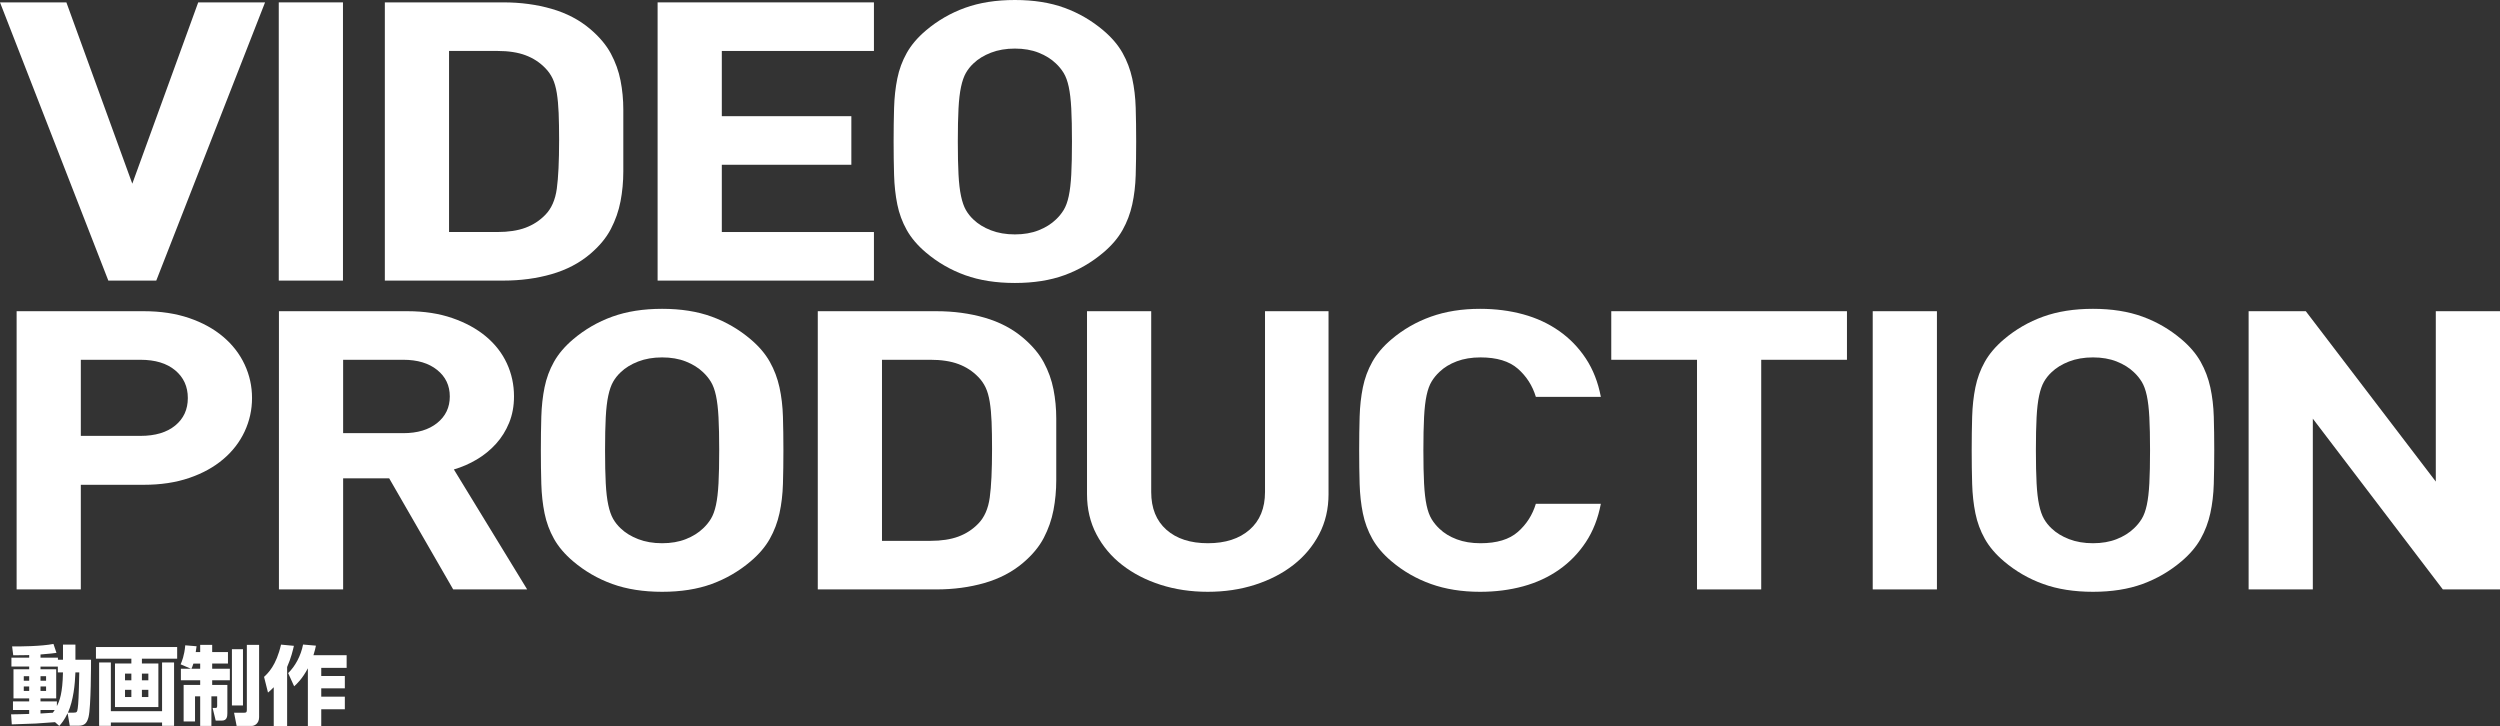
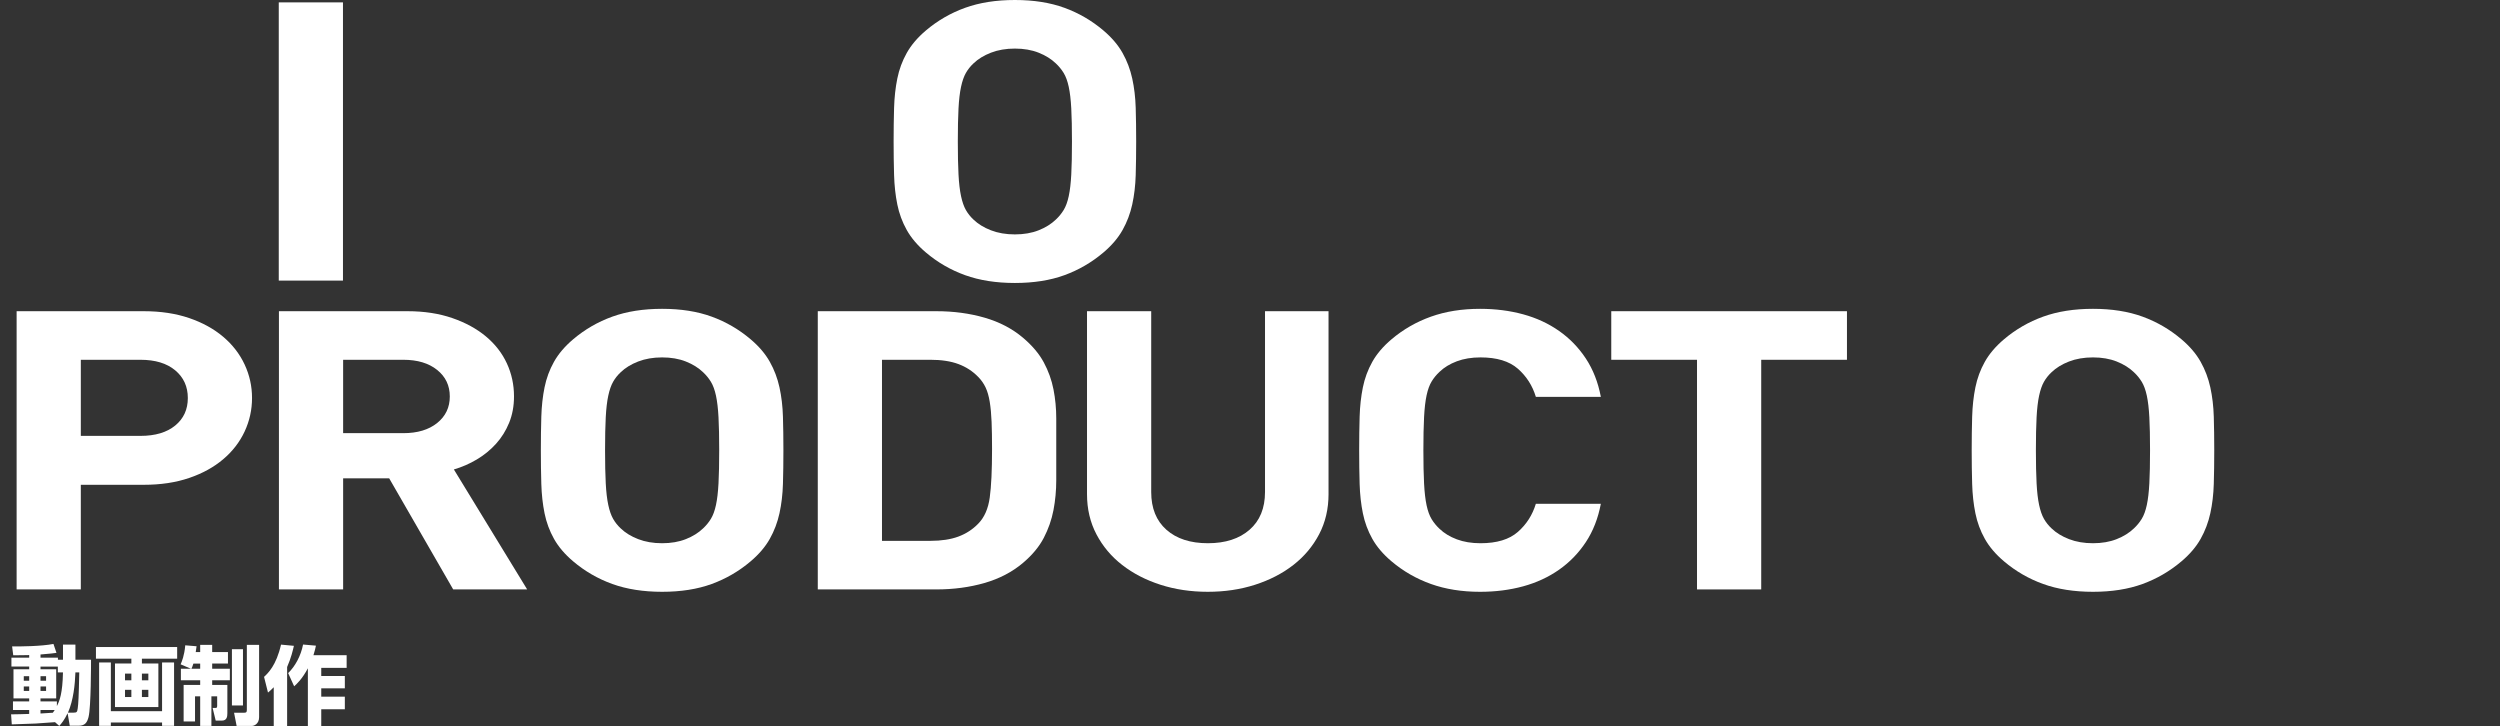
<svg xmlns="http://www.w3.org/2000/svg" id="video-production" viewBox="0 0 726.604 211.011" preserveAspectRatio="xMidYMid meet">
  <rect x="0" y="0" width="726.604" height="211.011" fill="#333333" stroke="none" />
  <defs>
    <style>
      .cls-1 {
        fill: #fff;
      }
    </style>
  </defs>
  <g>
-     <path class="cls-1" d="M45.418,81.553h-13.934L0,.691h19.292l19.159,52.697L57.61.691h19.427l-31.619,80.862Z" />
    <path class="cls-1" d="M81.021,81.553V.691h18.66v80.862h-18.66Z" />
-     <path class="cls-1" d="M181.161,40.781v9.029c0,2.991-.269,5.887-.806,8.688-.537,2.802-1.475,5.489-2.815,8.062-1.34,2.575-3.351,4.998-6.032,7.269-3.128,2.65-6.859,4.6-11.194,5.85-4.335,1.25-9.004,1.873-14.009,1.873h-34.455V.691h34.455c5.004,0,9.674.625,14.009,1.875s8.065,3.198,11.194,5.848c2.681,2.272,4.691,4.658,6.032,7.155,1.341,2.499,2.279,5.111,2.815,7.837.537,2.726.806,5.546.806,8.46v8.916ZM162.5,40.781c0-3.1-.044-5.745-.134-7.939-.089-2.192-.268-4.121-.535-5.784-.269-1.663-.669-3.062-1.205-4.196-.536-1.134-1.25-2.155-2.142-3.062-1.607-1.663-3.525-2.911-5.756-3.743-2.23-.832-4.952-1.248-8.164-1.248h-14.054v52.625h14.054c3.212,0,5.933-.415,8.164-1.247,2.231-.832,4.148-2.08,5.756-3.744,1.784-1.814,2.899-4.346,3.346-7.598.446-3.252.669-7.94.669-14.065Z" />
-     <path class="cls-1" d="M191.127,81.553V.691h62.874v14.119h-44.213v18.957h37.649v14.119h-37.649v19.549h44.213v14.119h-62.874Z" />
    <path class="cls-1" d="M330.218,41.122c0,3.483-.044,6.74-.134,9.77-.09,3.03-.426,5.87-1.006,8.521s-1.518,5.131-2.814,7.44c-1.296,2.309-3.149,4.486-5.562,6.53-3.396,2.878-7.17,5.075-11.325,6.59-4.156,1.515-8.958,2.271-14.407,2.271s-10.276-.756-14.475-2.271c-4.199-1.515-7.998-3.712-11.391-6.59-2.413-2.044-4.266-4.221-5.562-6.53-1.296-2.31-2.212-4.79-2.748-7.44-.537-2.65-.849-5.491-.938-8.521s-.134-6.287-.134-9.77.045-6.738.134-9.769c.089-3.03.401-5.87.938-8.52.535-2.65,1.452-5.131,2.748-7.44,1.296-2.31,3.148-4.486,5.562-6.532,3.394-2.878,7.192-5.074,11.391-6.589,4.199-1.515,9.025-2.272,14.475-2.272s10.251.757,14.407,2.272c4.154,1.515,7.929,3.71,11.325,6.589,2.413,2.046,4.266,4.223,5.562,6.532,1.296,2.309,2.234,4.79,2.814,7.44s.916,5.49,1.006,8.52c.089,3.03.134,6.285.134,9.769ZM311.558,41.122c0-3.857-.068-7.053-.201-9.586-.134-2.533-.379-4.633-.736-6.297-.358-1.663-.848-3.006-1.472-4.028-.625-1.021-1.382-1.947-2.274-2.78-1.337-1.287-3.01-2.327-5.015-3.121-2.007-.793-4.304-1.191-6.89-1.191s-4.906.398-6.956,1.191c-2.052.794-3.746,1.834-5.083,3.121-.892.833-1.628,1.758-2.208,2.78-.58,1.021-1.048,2.365-1.404,4.028-.358,1.665-.603,3.764-.736,6.297-.134,2.533-.2,5.729-.2,9.586s.066,7.055.2,9.588c.133,2.533.378,4.633.736,6.296.356,1.665.824,3.007,1.404,4.028.58,1.021,1.316,1.949,2.208,2.78,1.337,1.287,3.031,2.328,5.083,3.121,2.05.794,4.369,1.191,6.956,1.191s4.882-.396,6.89-1.191c2.005-.793,3.678-1.834,5.015-3.121.892-.832,1.649-1.759,2.274-2.78.624-1.021,1.114-2.363,1.472-4.028.356-1.663.602-3.763.736-6.296.133-2.533.201-5.729.201-9.588Z" />
    <path class="cls-1" d="M73.251,115.675c0,3.41-.714,6.649-2.141,9.716-1.427,3.068-3.5,5.757-6.22,8.068s-6.02,4.128-9.898,5.453c-3.88,1.327-8.272,1.989-13.176,1.989h-18.326v30.41H4.83v-80.862h36.955c4.909,0,9.306.664,13.188,1.989,3.883,1.327,7.186,3.144,9.909,5.455,2.723,2.311,4.798,5,6.226,8.067,1.429,3.068,2.143,6.307,2.143,9.716ZM54.591,115.683c0-3.326-1.225-6.01-3.671-8.053-2.447-2.041-5.807-3.062-10.077-3.062h-17.353v22.116h17.353c4.27,0,7.63-1.001,10.077-3.005,2.447-2.002,3.671-4.668,3.671-7.996Z" />
    <path class="cls-1" d="M131.718,171.311l-18.604-32.286h-13.385v32.286h-18.66v-80.862h37.376c4.822,0,9.152.664,12.994,1.989s7.101,3.104,9.781,5.337c2.678,2.234,4.71,4.846,6.095,7.835,1.384,2.991,2.077,6.191,2.077,9.597,0,2.802-.471,5.358-1.412,7.666-.941,2.309-2.218,4.353-3.832,6.132-1.614,1.78-3.473,3.294-5.579,4.543-2.105,1.25-4.324,2.215-6.653,2.896l21.301,34.867h-21.499ZM130.73,115.231c0-3.175-1.225-5.747-3.675-7.714-2.45-1.965-5.725-2.95-9.822-2.95h-17.505v21.327h17.505c4.098,0,7.373-.983,9.822-2.95,2.45-1.965,3.675-4.537,3.675-7.713Z" />
    <path class="cls-1" d="M227.69,130.88c0,3.483-.044,6.74-.134,9.77-.09,3.03-.426,5.87-1.006,8.521s-1.518,5.131-2.814,7.44c-1.296,2.309-3.149,4.486-5.562,6.53-3.396,2.879-7.17,5.075-11.325,6.59-4.156,1.516-8.958,2.271-14.407,2.271s-10.276-.756-14.475-2.271c-4.199-1.515-7.998-3.711-11.391-6.59-2.413-2.044-4.266-4.221-5.562-6.53-1.296-2.31-2.212-4.79-2.748-7.44-.537-2.65-.849-5.491-.938-8.521s-.134-6.287-.134-9.77.045-6.738.134-9.769c.089-3.03.401-5.87.938-8.52.535-2.65,1.452-5.131,2.748-7.44,1.296-2.31,3.148-4.486,5.562-6.532,3.394-2.878,7.192-5.074,11.391-6.589,4.199-1.515,9.025-2.272,14.475-2.272s10.251.757,14.407,2.272c4.154,1.515,7.929,3.71,11.325,6.589,2.413,2.046,4.266,4.223,5.562,6.532,1.296,2.309,2.234,4.79,2.814,7.44s.916,5.49,1.006,8.52c.089,3.03.134,6.285.134,9.769ZM209.03,130.88c0-3.857-.068-7.053-.201-9.586-.134-2.533-.379-4.633-.736-6.297-.358-1.663-.848-3.006-1.472-4.028-.625-1.021-1.382-1.947-2.274-2.78-1.337-1.287-3.01-2.327-5.015-3.121-2.007-.793-4.304-1.191-6.89-1.191s-4.906.398-6.956,1.191c-2.052.794-3.746,1.834-5.083,3.121-.892.833-1.628,1.758-2.208,2.78-.58,1.021-1.048,2.365-1.404,4.028-.358,1.665-.603,3.764-.736,6.297-.134,2.533-.2,5.729-.2,9.586s.066,7.055.2,9.588c.133,2.533.378,4.633.736,6.296.356,1.665.824,3.007,1.404,4.028.58,1.021,1.316,1.949,2.208,2.78,1.337,1.287,3.031,2.328,5.083,3.121,2.05.794,4.369,1.191,6.956,1.191s4.882-.396,6.89-1.191c2.005-.793,3.678-1.834,5.015-3.121.892-.832,1.649-1.759,2.274-2.78.624-1.021,1.114-2.363,1.472-4.028.356-1.663.602-3.763.736-6.296.133-2.533.201-5.729.201-9.588Z" />
    <path class="cls-1" d="M306.991,130.539v9.029c0,2.991-.269,5.887-.806,8.688-.537,2.802-1.475,5.489-2.815,8.062-1.34,2.575-3.351,4.998-6.032,7.269-3.128,2.65-6.859,4.601-11.194,5.85-4.335,1.25-9.004,1.873-14.009,1.873h-34.455v-80.862h34.455c5.004,0,9.674.625,14.009,1.875s8.065,3.198,11.194,5.848c2.681,2.272,4.691,4.658,6.032,7.155,1.341,2.499,2.279,5.111,2.815,7.837.537,2.726.806,5.546.806,8.46v8.916ZM288.331,130.539c0-3.1-.044-5.745-.134-7.939-.089-2.192-.268-4.121-.535-5.784-.269-1.663-.669-3.062-1.205-4.196-.536-1.134-1.25-2.155-2.142-3.062-1.607-1.663-3.525-2.911-5.756-3.743-2.23-.832-4.952-1.248-8.164-1.248h-14.054v52.625h14.054c3.212,0,5.933-.415,8.164-1.247,2.231-.832,4.148-2.08,5.756-3.744,1.784-1.814,2.899-4.346,3.346-7.598.446-3.252.669-7.94.669-14.065Z" />
    <path class="cls-1" d="M386.129,143.605c0,4.317-.916,8.217-2.746,11.7-1.832,3.483-4.332,6.456-7.502,8.917-3.171,2.461-6.877,4.372-11.12,5.736-4.242,1.362-8.819,2.044-13.731,2.044s-9.489-.682-13.731-2.044c-4.242-1.364-7.949-3.275-11.12-5.736-3.172-2.46-5.672-5.433-7.502-8.917-1.832-3.483-2.746-7.383-2.746-11.7v-53.157h18.66v52.563c0,4.693,1.472,8.345,4.418,10.955,2.946,2.612,6.964,3.917,12.053,3.917s9.126-1.305,12.118-3.917c2.99-2.61,4.486-6.262,4.486-10.955v-52.563h18.463v53.157Z" />
    <path class="cls-1" d="M465.273,146.417c-.804,4.239-2.255,7.95-4.354,11.132-2.1,3.184-4.689,5.857-7.772,8.02-3.082,2.163-6.565,3.777-10.45,4.84-3.884,1.062-8.061,1.594-12.526,1.594-5.27,0-10.028-.756-14.273-2.271-4.246-1.515-8.068-3.711-11.469-6.59-2.417-2.044-4.274-4.221-5.572-6.53-1.299-2.31-2.215-4.79-2.752-7.44-.537-2.65-.85-5.491-.939-8.521s-.134-6.287-.134-9.77.045-6.738.134-9.769c.089-3.03.403-5.87.939-8.52.537-2.65,1.453-5.131,2.752-7.44,1.297-2.31,3.155-4.486,5.572-6.532,3.4-2.878,7.223-5.074,11.469-6.589,4.245-1.515,9.003-2.272,14.273-2.272,4.466,0,8.642.532,12.526,1.595,3.885,1.063,7.368,2.677,10.45,4.84,3.083,2.163,5.672,4.836,7.772,8.019,2.098,3.184,3.55,6.894,4.354,11.132h-18.89c-.984-3.255-2.726-5.979-5.227-8.175-2.5-2.194-6.118-3.292-10.851-3.292-2.592,0-4.892.379-6.901,1.135-2.01.756-3.684,1.777-5.023,3.062-.895.833-1.654,1.759-2.278,2.78-.626,1.021-1.117,2.365-1.475,4.028-.358,1.665-.603,3.782-.736,6.354-.134,2.572-.2,5.787-.2,9.644s.066,7.073.2,9.645c.133,2.572.378,4.69.736,6.353.358,1.665.849,3.006,1.475,4.028.625,1.021,1.384,1.948,2.278,2.78,1.339,1.287,3.013,2.308,5.023,3.064,2.009.756,4.309,1.134,6.901,1.134,4.733,0,8.351-1.097,10.851-3.292s4.242-4.92,5.227-8.175h18.89Z" />
    <path class="cls-1" d="M511.883,104.567v66.744h-18.66v-66.744h-24.921v-14.119h68.501v14.119h-24.92Z" />
-     <path class="cls-1" d="M544.291,171.311v-80.862h18.66v80.862h-18.66Z" />
    <path class="cls-1" d="M643.552,130.88c0,3.483-.044,6.74-.134,9.77-.09,3.03-.426,5.87-1.006,8.521s-1.518,5.131-2.814,7.44c-1.296,2.309-3.149,4.486-5.562,6.53-3.396,2.879-7.17,5.075-11.325,6.59-4.156,1.516-8.958,2.271-14.407,2.271s-10.276-.756-14.475-2.271c-4.199-1.515-7.998-3.711-11.391-6.59-2.413-2.044-4.266-4.221-5.562-6.53-1.296-2.31-2.212-4.79-2.748-7.44-.537-2.65-.849-5.491-.938-8.521s-.134-6.287-.134-9.77.045-6.738.134-9.769c.089-3.03.401-5.87.938-8.52.535-2.65,1.452-5.131,2.748-7.44,1.296-2.31,3.148-4.486,5.562-6.532,3.394-2.878,7.192-5.074,11.391-6.589,4.199-1.515,9.025-2.272,14.475-2.272s10.251.757,14.407,2.272c4.154,1.515,7.929,3.71,11.325,6.589,2.413,2.046,4.266,4.223,5.562,6.532,1.296,2.309,2.234,4.79,2.814,7.44s.916,5.49,1.006,8.52c.089,3.03.134,6.285.134,9.769ZM624.892,130.88c0-3.857-.068-7.053-.201-9.586-.134-2.533-.379-4.633-.736-6.297-.358-1.663-.848-3.006-1.472-4.028-.625-1.021-1.382-1.947-2.274-2.78-1.337-1.287-3.01-2.327-5.015-3.121-2.007-.793-4.304-1.191-6.89-1.191s-4.906.398-6.956,1.191c-2.052.794-3.746,1.834-5.083,3.121-.892.833-1.628,1.758-2.208,2.78-.58,1.021-1.048,2.365-1.404,4.028-.358,1.665-.603,3.764-.736,6.297-.134,2.533-.2,5.729-.2,9.586s.066,7.055.2,9.588c.133,2.533.378,4.633.736,6.296.356,1.665.824,3.007,1.404,4.028.58,1.021,1.316,1.949,2.208,2.78,1.337,1.287,3.031,2.328,5.083,3.121,2.05.794,4.369,1.191,6.956,1.191s4.882-.396,6.89-1.191c2.005-.793,3.678-1.834,5.015-3.121.892-.832,1.649-1.759,2.274-2.78.624-1.021,1.114-2.363,1.472-4.028.356-1.663.602-3.763.736-6.296.133-2.533.201-5.729.201-9.588Z" />
-     <path class="cls-1" d="M709.99,171.311l-37.787-49.63v49.63h-18.66v-80.862h16.615l37.787,49.516v-49.516h18.66v80.862h-16.615Z" />
  </g>
  <g>
    <path class="cls-1" d="M15.985,209.889c-.798.075-4.711.349-5.584.398-.848.025-5.883.199-6.98.249l-.2-2.914c.748.025,4.438-.1,5.26-.125v-1.15H3.77v-2.49h4.712v-.876H3.92v-8.473h4.562v-.776H3.321v-2.589h5.161v-.751c-1.172.025-3.565.075-4.637.05l-.324-2.565c2.244.025,8.476-.025,12.016-.723l.873,2.591c-.897.125-1.545.225-4.637.474v.924h5.061v.597h1.471v-4.388h3.615v4.388h4.537c0,1.046,0,13.835-.723,16.652-.374,1.396-.872,2.543-2.917,2.543h-2.542l-.624-3.64c-.972,2.019-1.745,2.917-2.418,3.688l-1.247-1.096ZM6.911,196.526v1.324h1.571v-1.324h-1.571ZM6.911,199.518v1.299h1.571v-1.299h-1.571ZM16.808,195.431v-1.697h-5.036v.776h4.562v8.473h-4.562v.876h4.761v1.344c.798-1.495,1.646-3.739,1.77-9.772h-1.496ZM11.772,196.526v1.324h1.62v-1.324h-1.62ZM11.772,199.518v1.299h1.62v-1.299h-1.62ZM11.772,206.348v1.025c1.471-.1,1.919-.125,3.59-.225.299-.4.399-.575.548-.8h-4.138ZM21.42,207.123c.922,0,1.022-.2,1.172-1.271.174-1.222.299-3.166.449-10.42h-1.122c-.125,3.49-.573,8.077-2.169,11.692h1.67Z" />
    <path class="cls-1" d="M51.49,191.44h-10.246v1.399h4.787v12.661h-12.611v-12.661h4.761v-1.399h-10.295v-3.387h23.604v3.387ZM28.808,192.54h3.412v14.161h14.886v-14.161h3.487v18.42h-3.487v-.972h-14.886v.972h-3.412v-18.42ZM36.333,195.778v1.948h1.848v-1.948h-1.848ZM36.333,200.49v2.097h1.848v-2.097h-1.848ZM41.244,195.778v1.948h1.873v-1.948h-1.873ZM41.244,200.49v2.097h1.873v-2.097h-1.873Z" />
    <path class="cls-1" d="M55.488,194.36l-2.992-1.274c.349-.797,1.097-2.566,1.346-5.531l3.291.274c-.1.723-.15,1.122-.25,1.695h1.298v-2.094h3.487v2.094h4.587v3.337h-4.587v1.499h5.137v3.362h-5.137v1.349h4.412v8.25c0,.971-.149,2.117-1.594,2.117h-1.794l-.899-3.687h.899c.225,0,.425-.05.425-.599v-2.77h-1.673v8.601h-3.263v-8.601h-1.499v7.306h-3.312v-10.618h4.812v-1.349h-5.609v-3.362h2.915ZM58.182,194.36v-1.499h-1.971c-.274.899-.398,1.124-.573,1.499h2.544ZM67.406,188.676h3.213v16.353h-3.213v-16.353ZM71.744,187.43h3.562v21.014c0,1.969-1.469,2.542-2.092,2.542h-4.438l-.747-3.839h2.94c.6,0,.775-.15.775-.823v-18.895Z" />
    <path class="cls-1" d="M79.56,199.743c-.698.723-1.122,1.072-1.67,1.546l-1.147-4.562c1.147-1.072,3.54-3.291,4.936-9.374l3.739.349c-.274,1.221-.797,3.49-1.969,6.157v17.151h-3.889v-11.268ZM91.825,187.653c-.149.698-.349,1.62-.723,2.767h9.647v3.689h-7.379v2.368h6.855v3.59h-6.855v2.418h6.855v3.665h-6.855v4.861h-3.889v-16.777c-1.67,3.141-3.191,4.512-3.988,5.235l-1.745-3.839c1.994-1.919,3.689-4.961,4.337-8.301l3.739.324Z" />
  </g>
</svg>